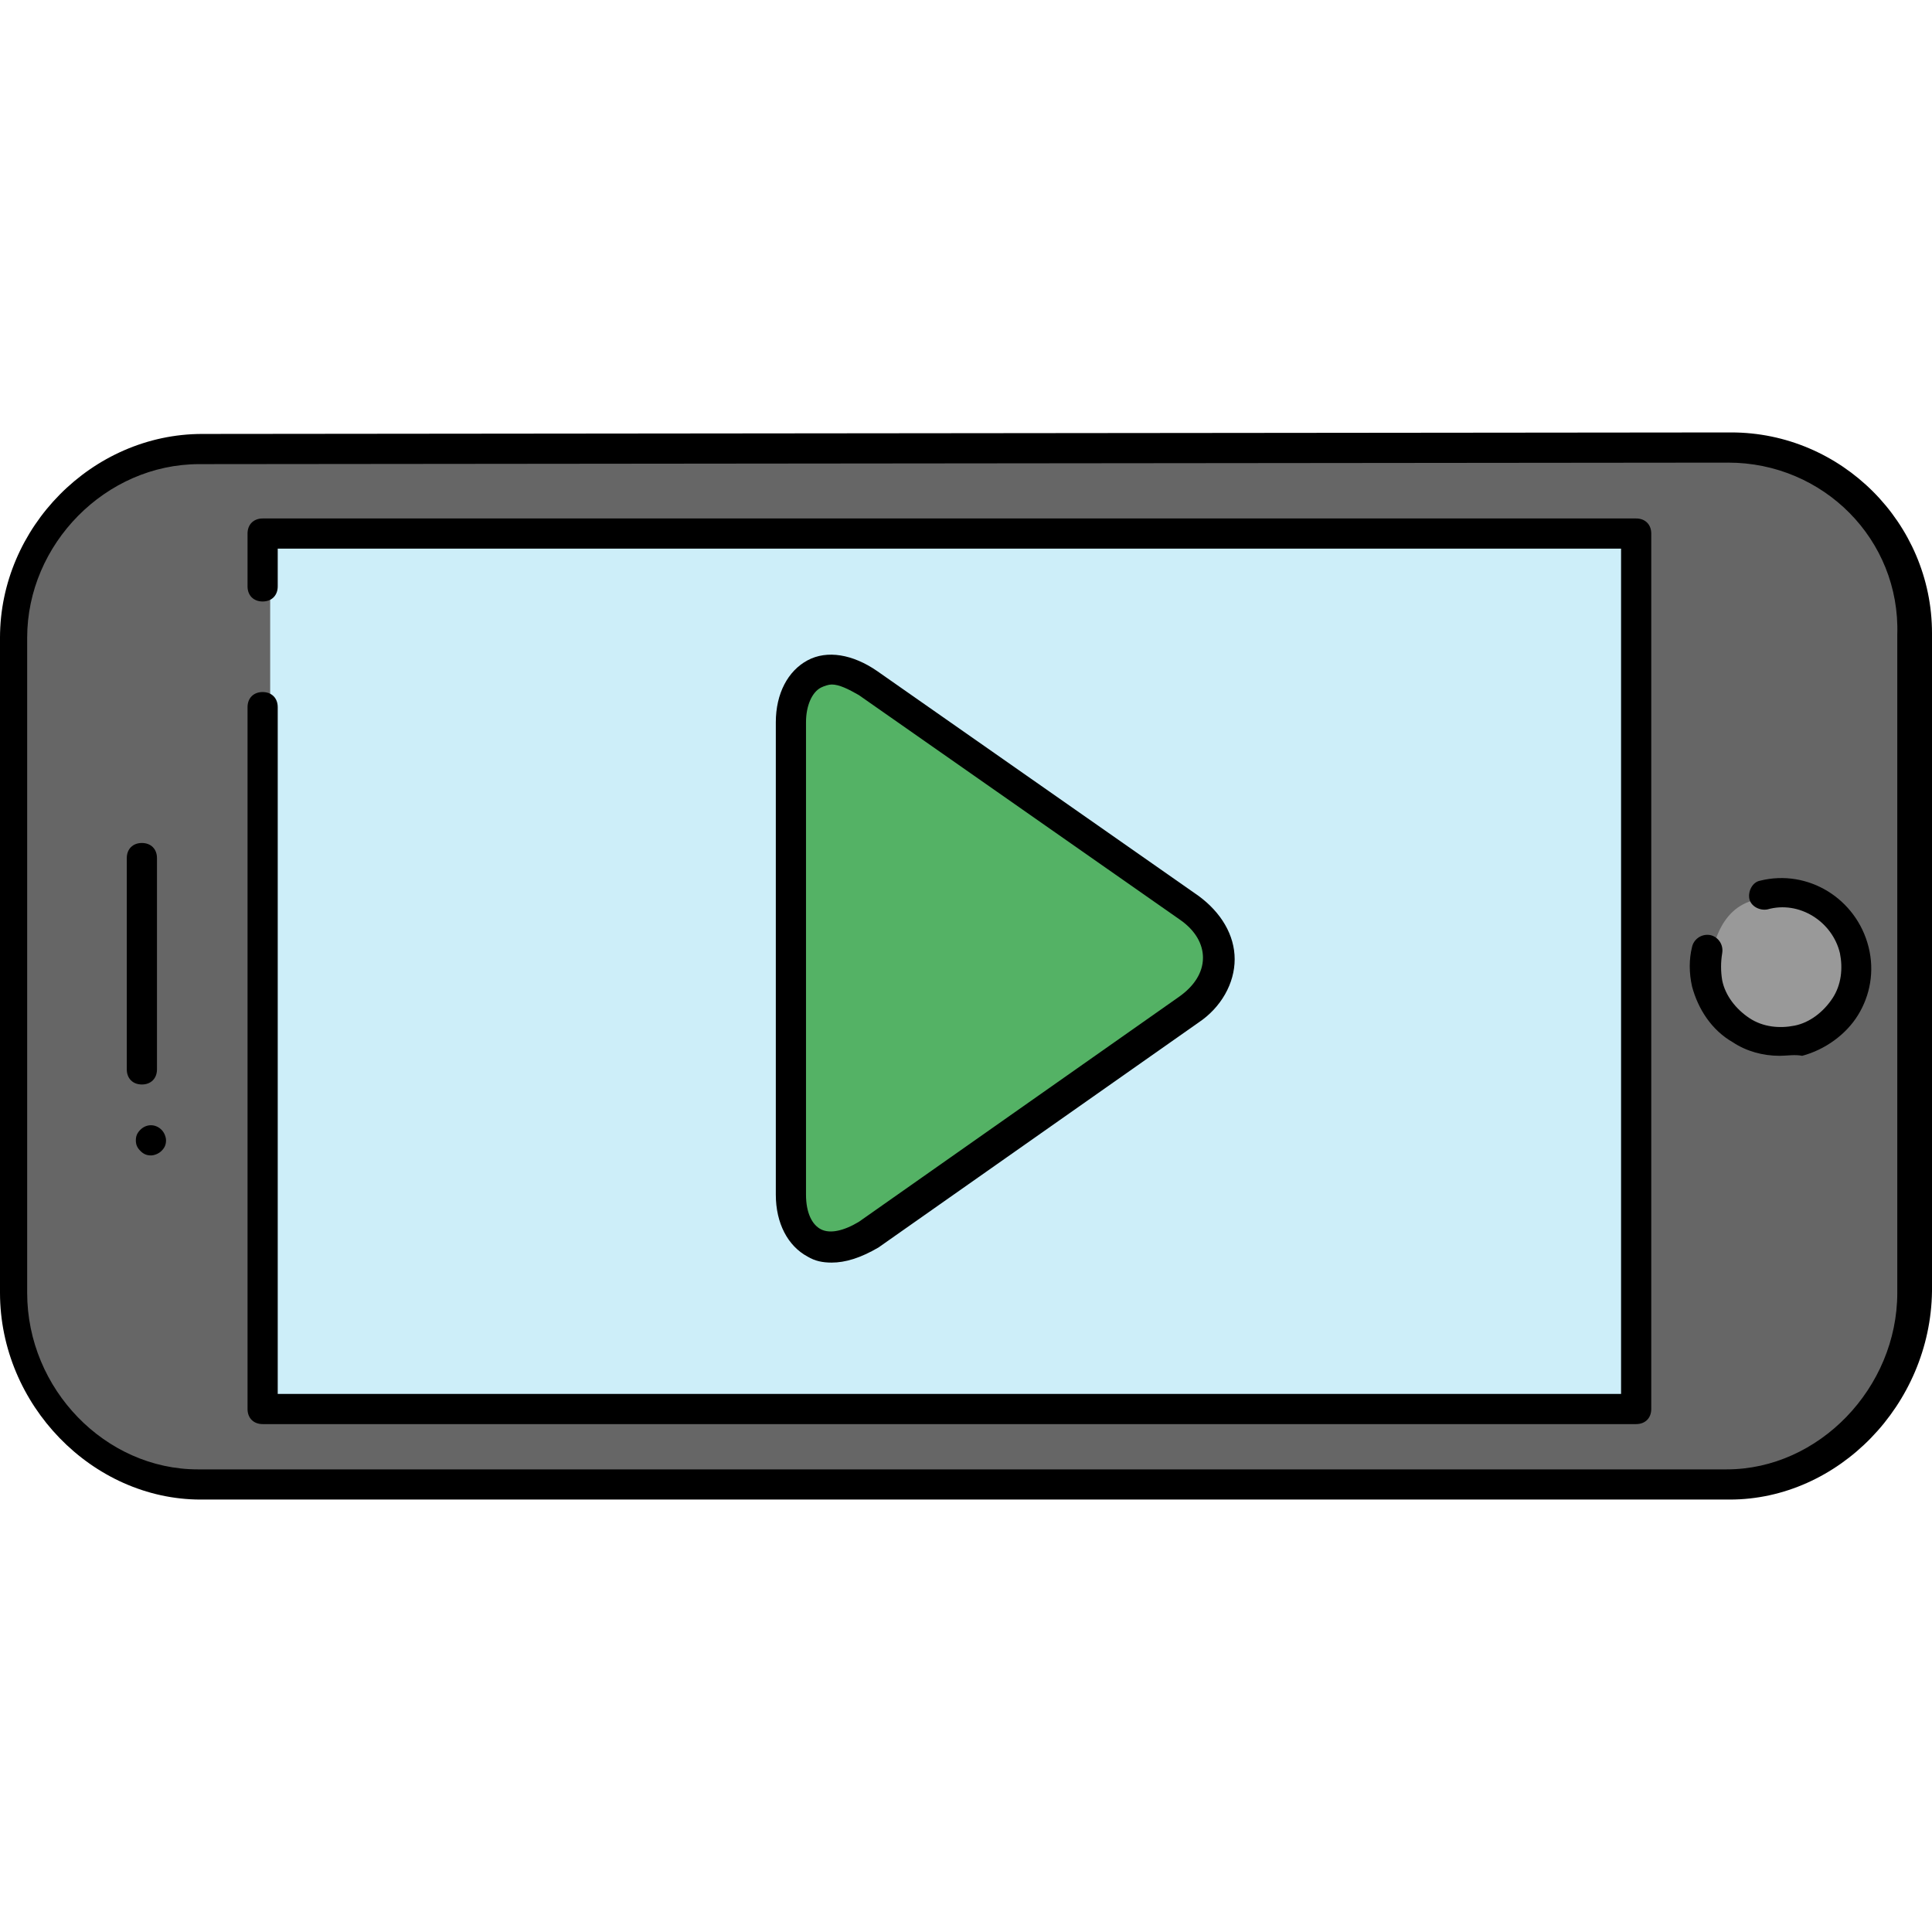
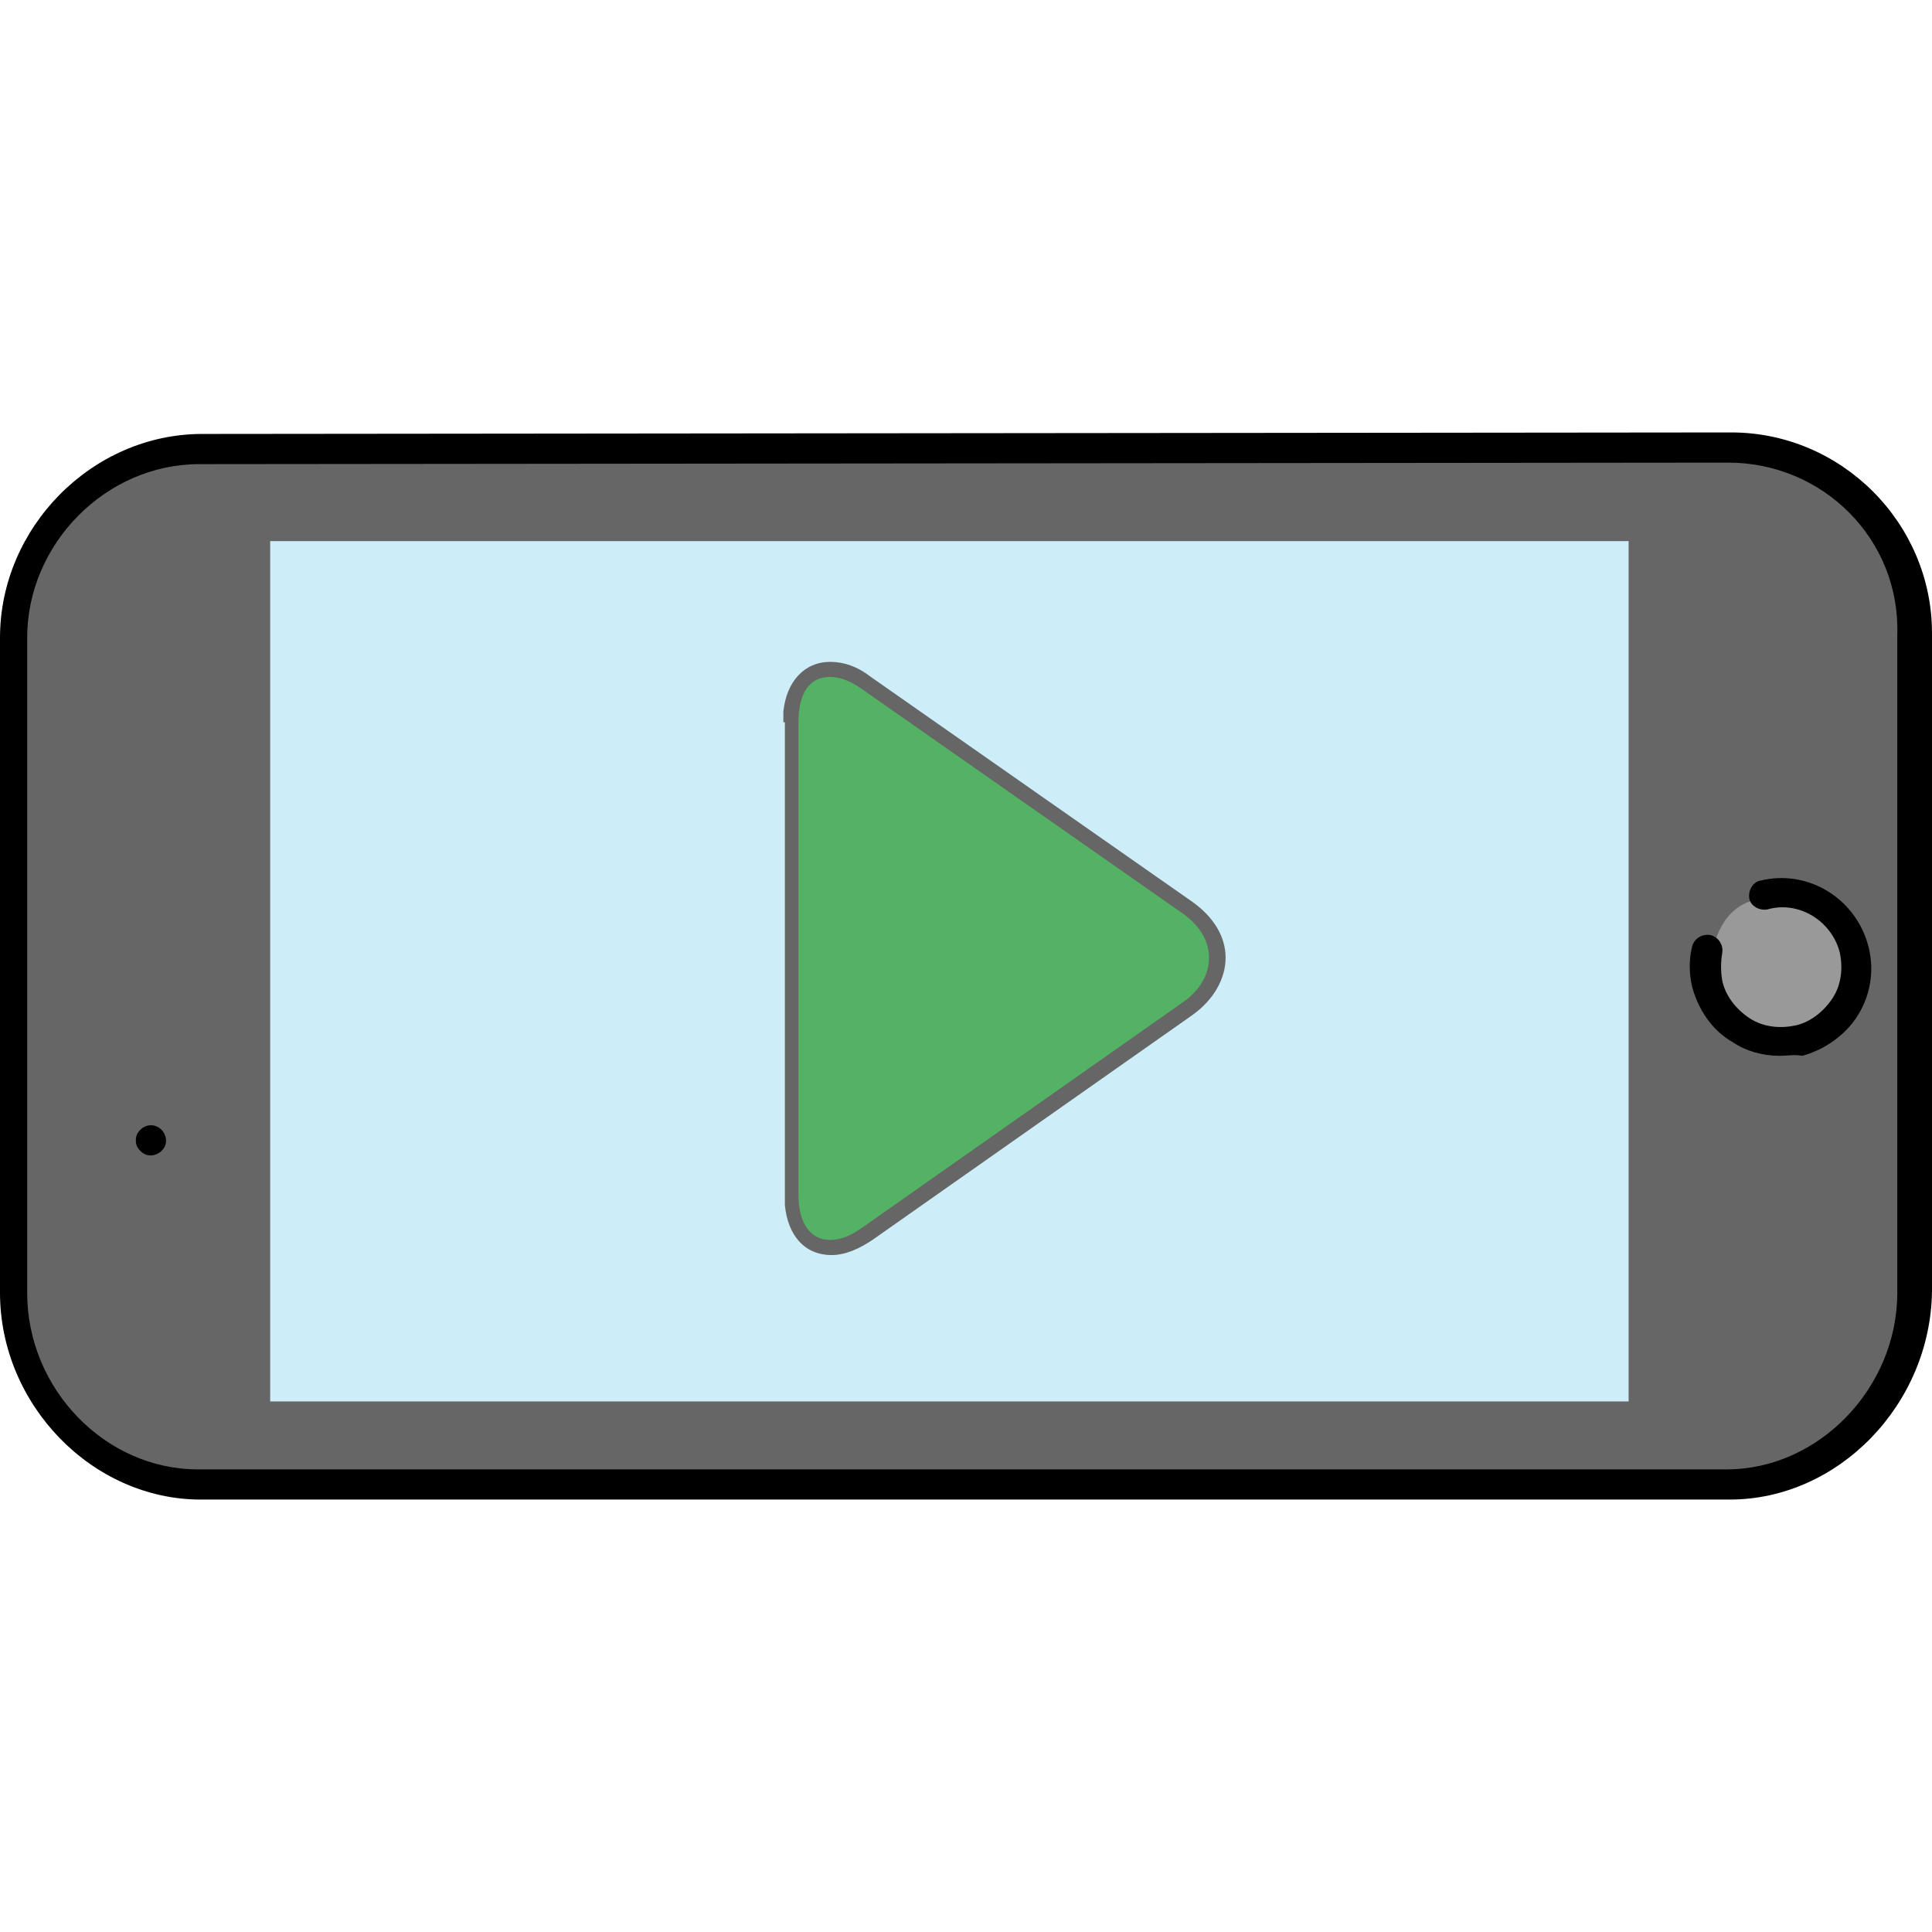
<svg xmlns="http://www.w3.org/2000/svg" height="800px" width="800px" version="1.1" id="Layer_1" viewBox="0 0 512 512" xml:space="preserve">
  <path style="fill:#666666;" d="M505.6,167.8c0-26-21.2-47.2-47.2-47.2H53.2c-25.6,0-47.6,22-47.6,47.6v174  c0,26.4,21.6,48.8,47.2,48.8H458c25.6,0,47.2-22.8,47.2-48.8L505.6,167.8z" />
  <path style="fill:#CDEEF9;" d="M431.6,371.4v-228h-360v228H431.6z M207.6,191.4c0-0.8,0-2,0-2.8c0.8-8,5.6-13.2,12.4-13.2  c3.6,0,7.2,1.2,10.8,4L316,239c5.6,4,8.8,9.2,8.8,14.8c0,5.6-3.2,11.2-8.8,15.2l-84.8,59.6c-3.6,2.4-7.2,4-10.8,4  c-7.2,0-11.6-5.2-12.4-13.2c0-0.8,0-1.6,0-2.8V191.4H207.6z" />
  <path style="fill:#999999;" d="M469.6,238.2c-0.8,0-1.6,0-2.4,0C456,239,454,251.4,454,251.8c-0.4,2.8-0.4,5.6,0,8  c2,8,9.2,13.6,17.6,13.6c1.6,0,2.8,0,4-0.4c4.8-1.2,8.8-4,11.2-8c2.4-4,3.2-8.8,2-13.6C486.8,241.8,477.6,238.2,469.6,238.2z" />
-   <path style="fill:#CC9999;" d="M207.2,191.4c0-0.8,0-2,0-2.8C207.2,189.8,207.2,190.6,207.2,191.4z" />
  <path style="fill:#54B265;" d="M220,328.6c2.8,0,5.6-1.2,8.4-3.2l84.8-59.6c4.8-3.2,7.2-7.6,7.2-12s-2.4-8.4-6.8-11.6l-85.2-59.6  c-2.8-2-5.6-3.2-8.4-3.2c-5.6,0-8.4,4.4-8.4,12v125.2C211.6,324.2,214.8,328.6,220,328.6z" />
-   <path style="fill:#CC9999;" d="M207.2,316.6c0,0.8,0,2,0,2.8C207.2,318.6,207.2,317.8,207.2,316.6z" />
  <path d="M458.4,397.4H53.2C24.4,397.4,0,372.2,0,342.6V169c0-29.2,24.4-54,53.6-54l405.2-0.4l0,0c29.2,0,53.2,24,53.2,53.2v174.4  C511.6,372.2,487.2,397.4,458.4,397.4z M458,122.6L52.8,123C28,123,7.2,144.2,7.2,169v173.6c0,25.6,20.8,46.8,45.2,46.8h405.2  c24.4,0,45.2-21.6,45.2-46.8V168.2C503.6,143,483.2,122.6,458,122.6L458,122.6z" />
-   <path d="M433.6,377.4h-364c-2.4,0-4-1.6-4-4v-186c0-2.4,1.6-4,4-4s4,1.6,4,4v182h356v-224h-356v10c0,2.4-1.6,4-4,4s-4-1.6-4-4v-14  c0-2.4,1.6-4,4-4h364c2.4,0,4,1.6,4,4v232C437.6,375.8,436,377.4,433.6,377.4z" />
-   <path d="M37.6,287.4c-2.4,0-4-1.6-4-4v-56c0-2.4,1.6-4,4-4s4,1.6,4,4v56C41.6,285.8,40,287.4,37.6,287.4z" />
  <path d="M40,306.2c-1.2,0-2-0.4-2.8-1.2c-0.8-0.8-1.2-1.6-1.2-2.8c0-1.2,0.4-2,1.2-2.8c1.6-1.6,4-1.6,5.6,0c0.8,0.8,1.2,2,1.2,2.8  c0,1.2-0.4,2-1.2,2.8C42,305.8,40.8,306.2,40,306.2z" />
  <path d="M471.6,279.8c-4.4,0-8.8-1.2-12.4-3.6c-5.6-3.2-9.2-8.8-10.8-14.8c-0.8-3.6-0.8-7.2,0-10.4c0.4-2,2.4-3.6,4.8-3.2  c2,0.4,3.6,2.4,3.2,4.8s-0.4,4.8,0,7.2c0.8,4,3.6,7.6,7.2,10s8,2.8,12,2s7.6-3.6,10-7.2s2.8-8,2-12c-2-8.4-10.8-14-19.2-11.6  c-2,0.4-4.4-0.8-4.8-2.8s0.8-4.4,2.8-4.8c12.8-3.2,25.6,4.8,28.8,17.6c1.6,6.4,0.4,12.8-2.8,18s-8.8,9.2-14.8,10.8  C475.6,279.4,473.6,279.8,471.6,279.8z" />
-   <path d="M220.4,334.6c-2.4,0-4.4-0.4-6.4-1.6c-5.2-2.8-8.4-8.8-8.4-16.4V191.4c0-7.6,3.2-13.6,8.4-16.4s12-1.6,18.4,2.8l85.2,59.6  c6,4.4,9.6,10.4,9.6,16.8s-3.6,12.8-9.6,16.8l-84.8,59.6C228,333.4,224,334.6,220.4,334.6z M220.4,181.4c-0.8,0-2,0.4-2.8,0.8  c-2.4,1.2-4,4.8-4,9.2v125.2c0,4.8,1.6,8,4,9.2s6,0.4,10-2l0,0l84.8-59.6c4-2.8,6.4-6.4,6.4-10.4c0-3.6-2-7.2-6-10l-85.2-59.6  C224.8,182.6,222.4,181.4,220.4,181.4z" />
</svg>